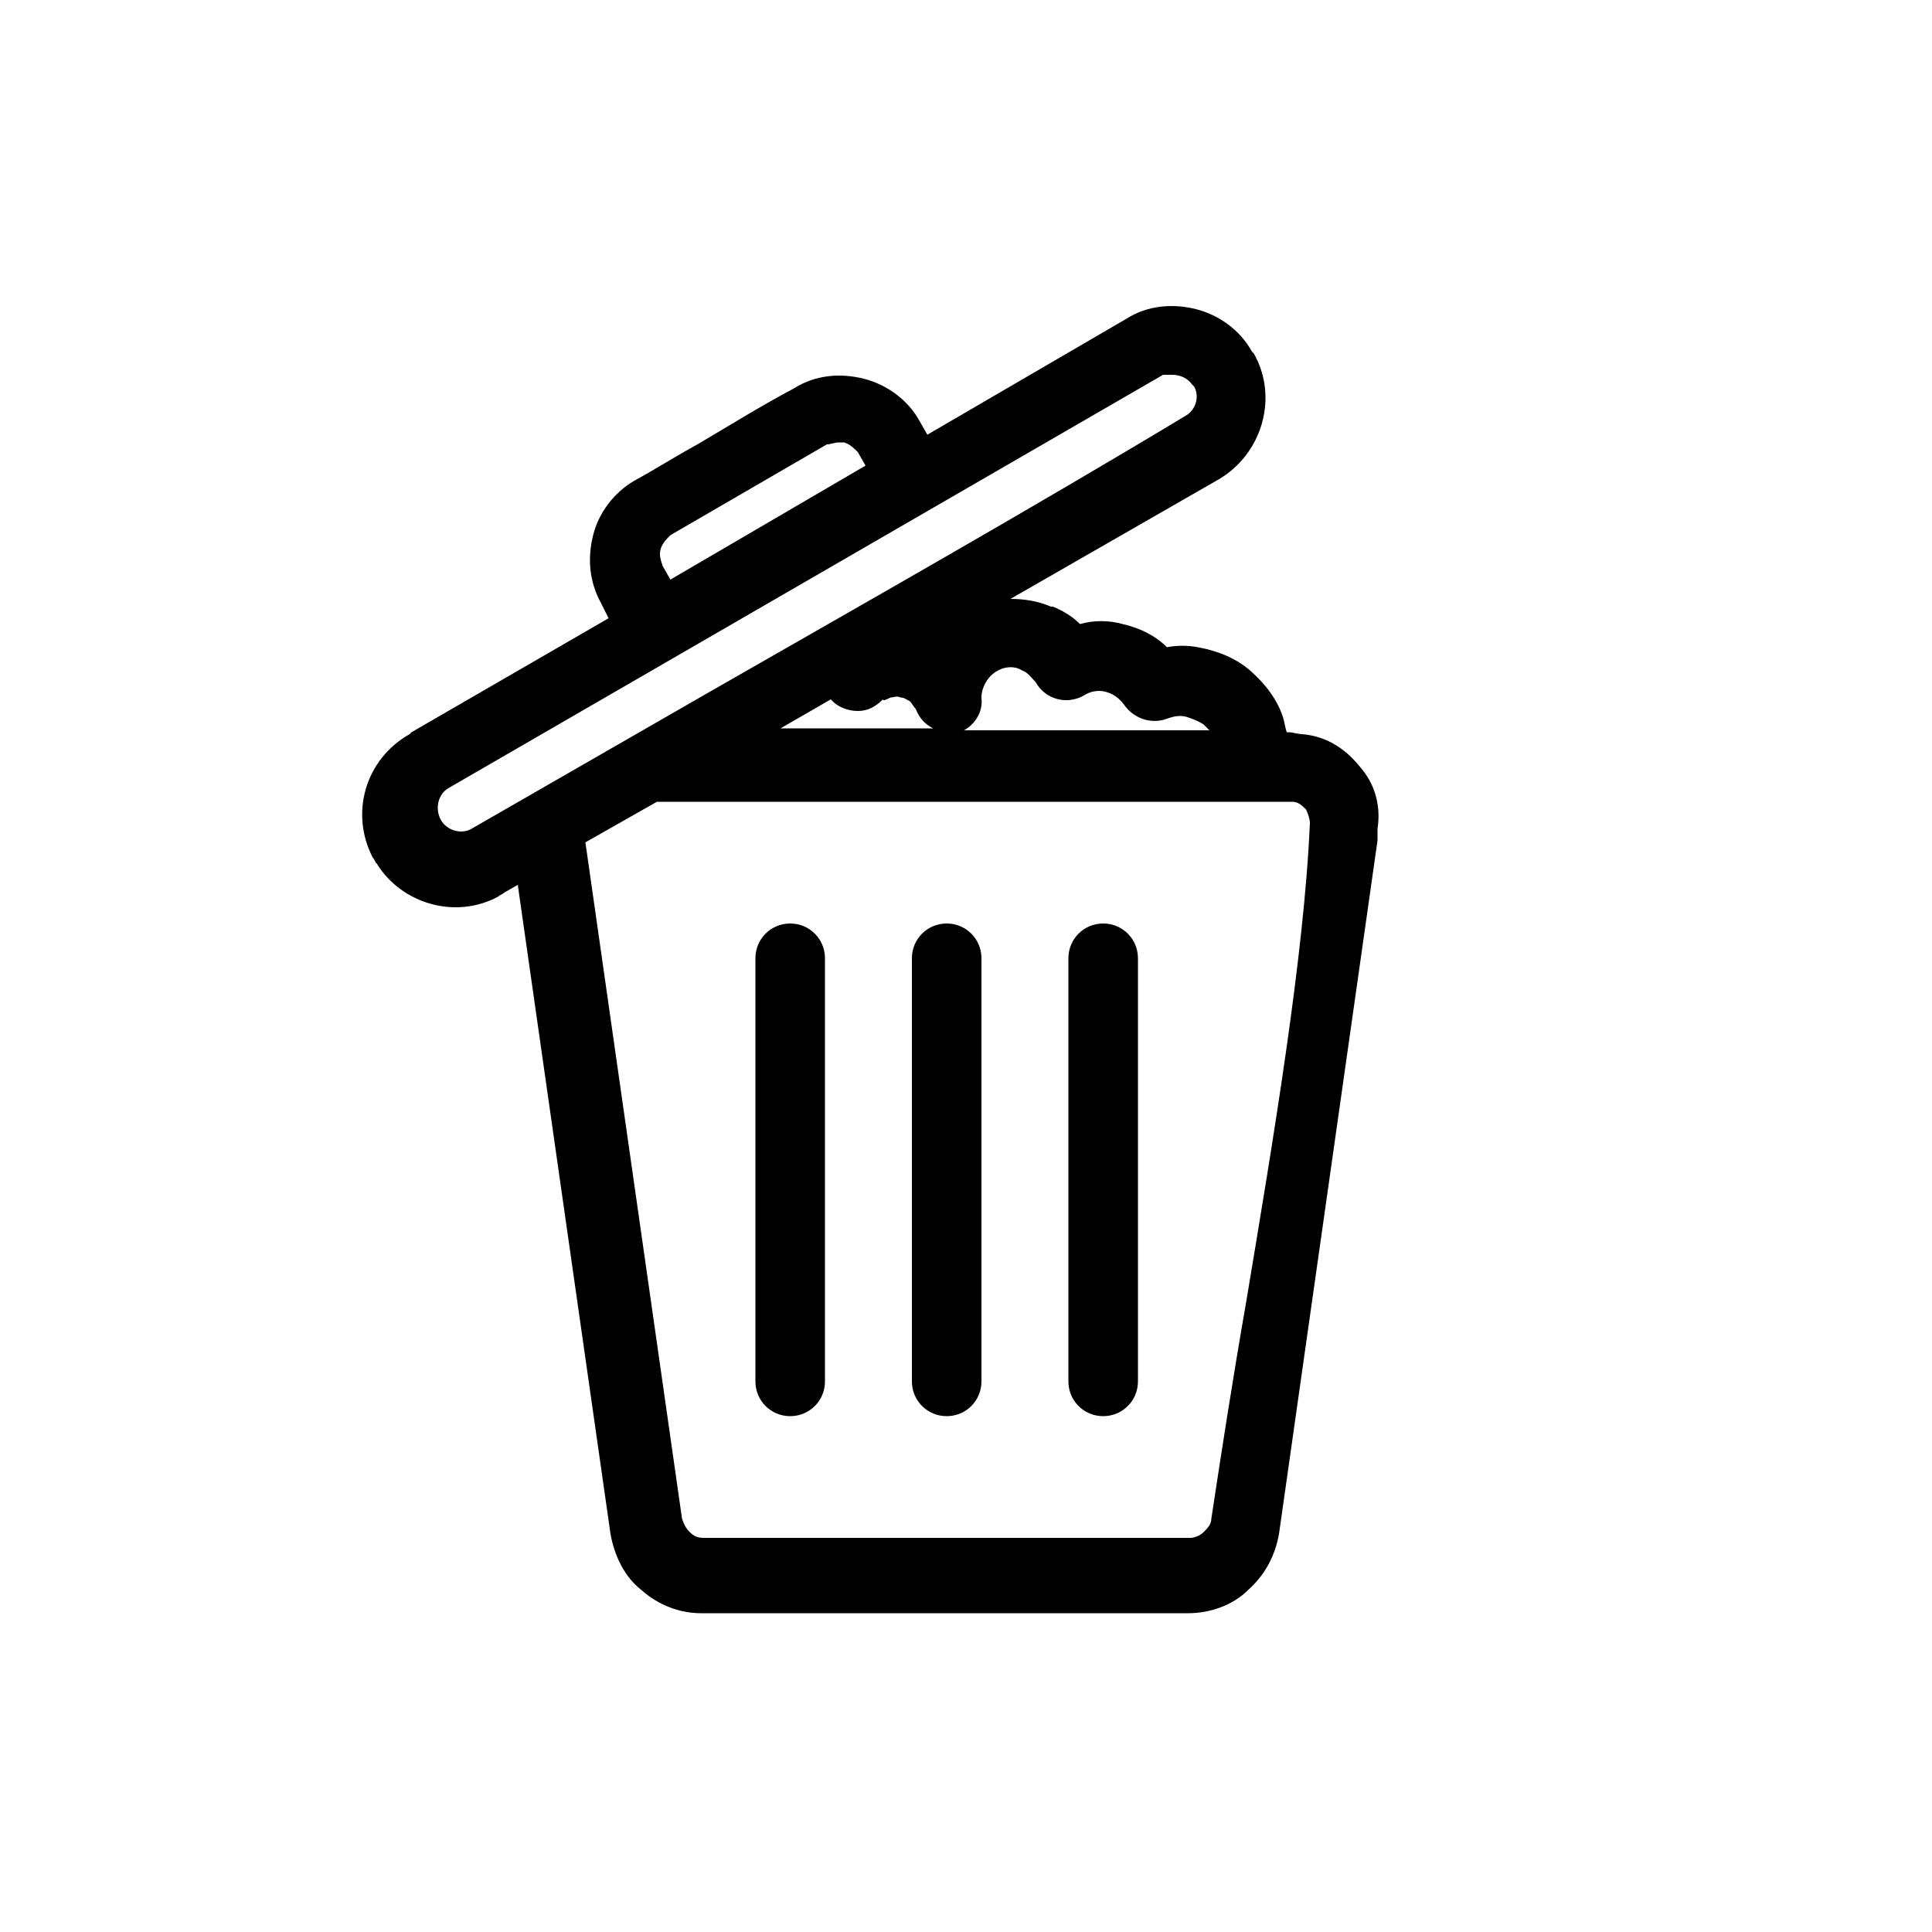
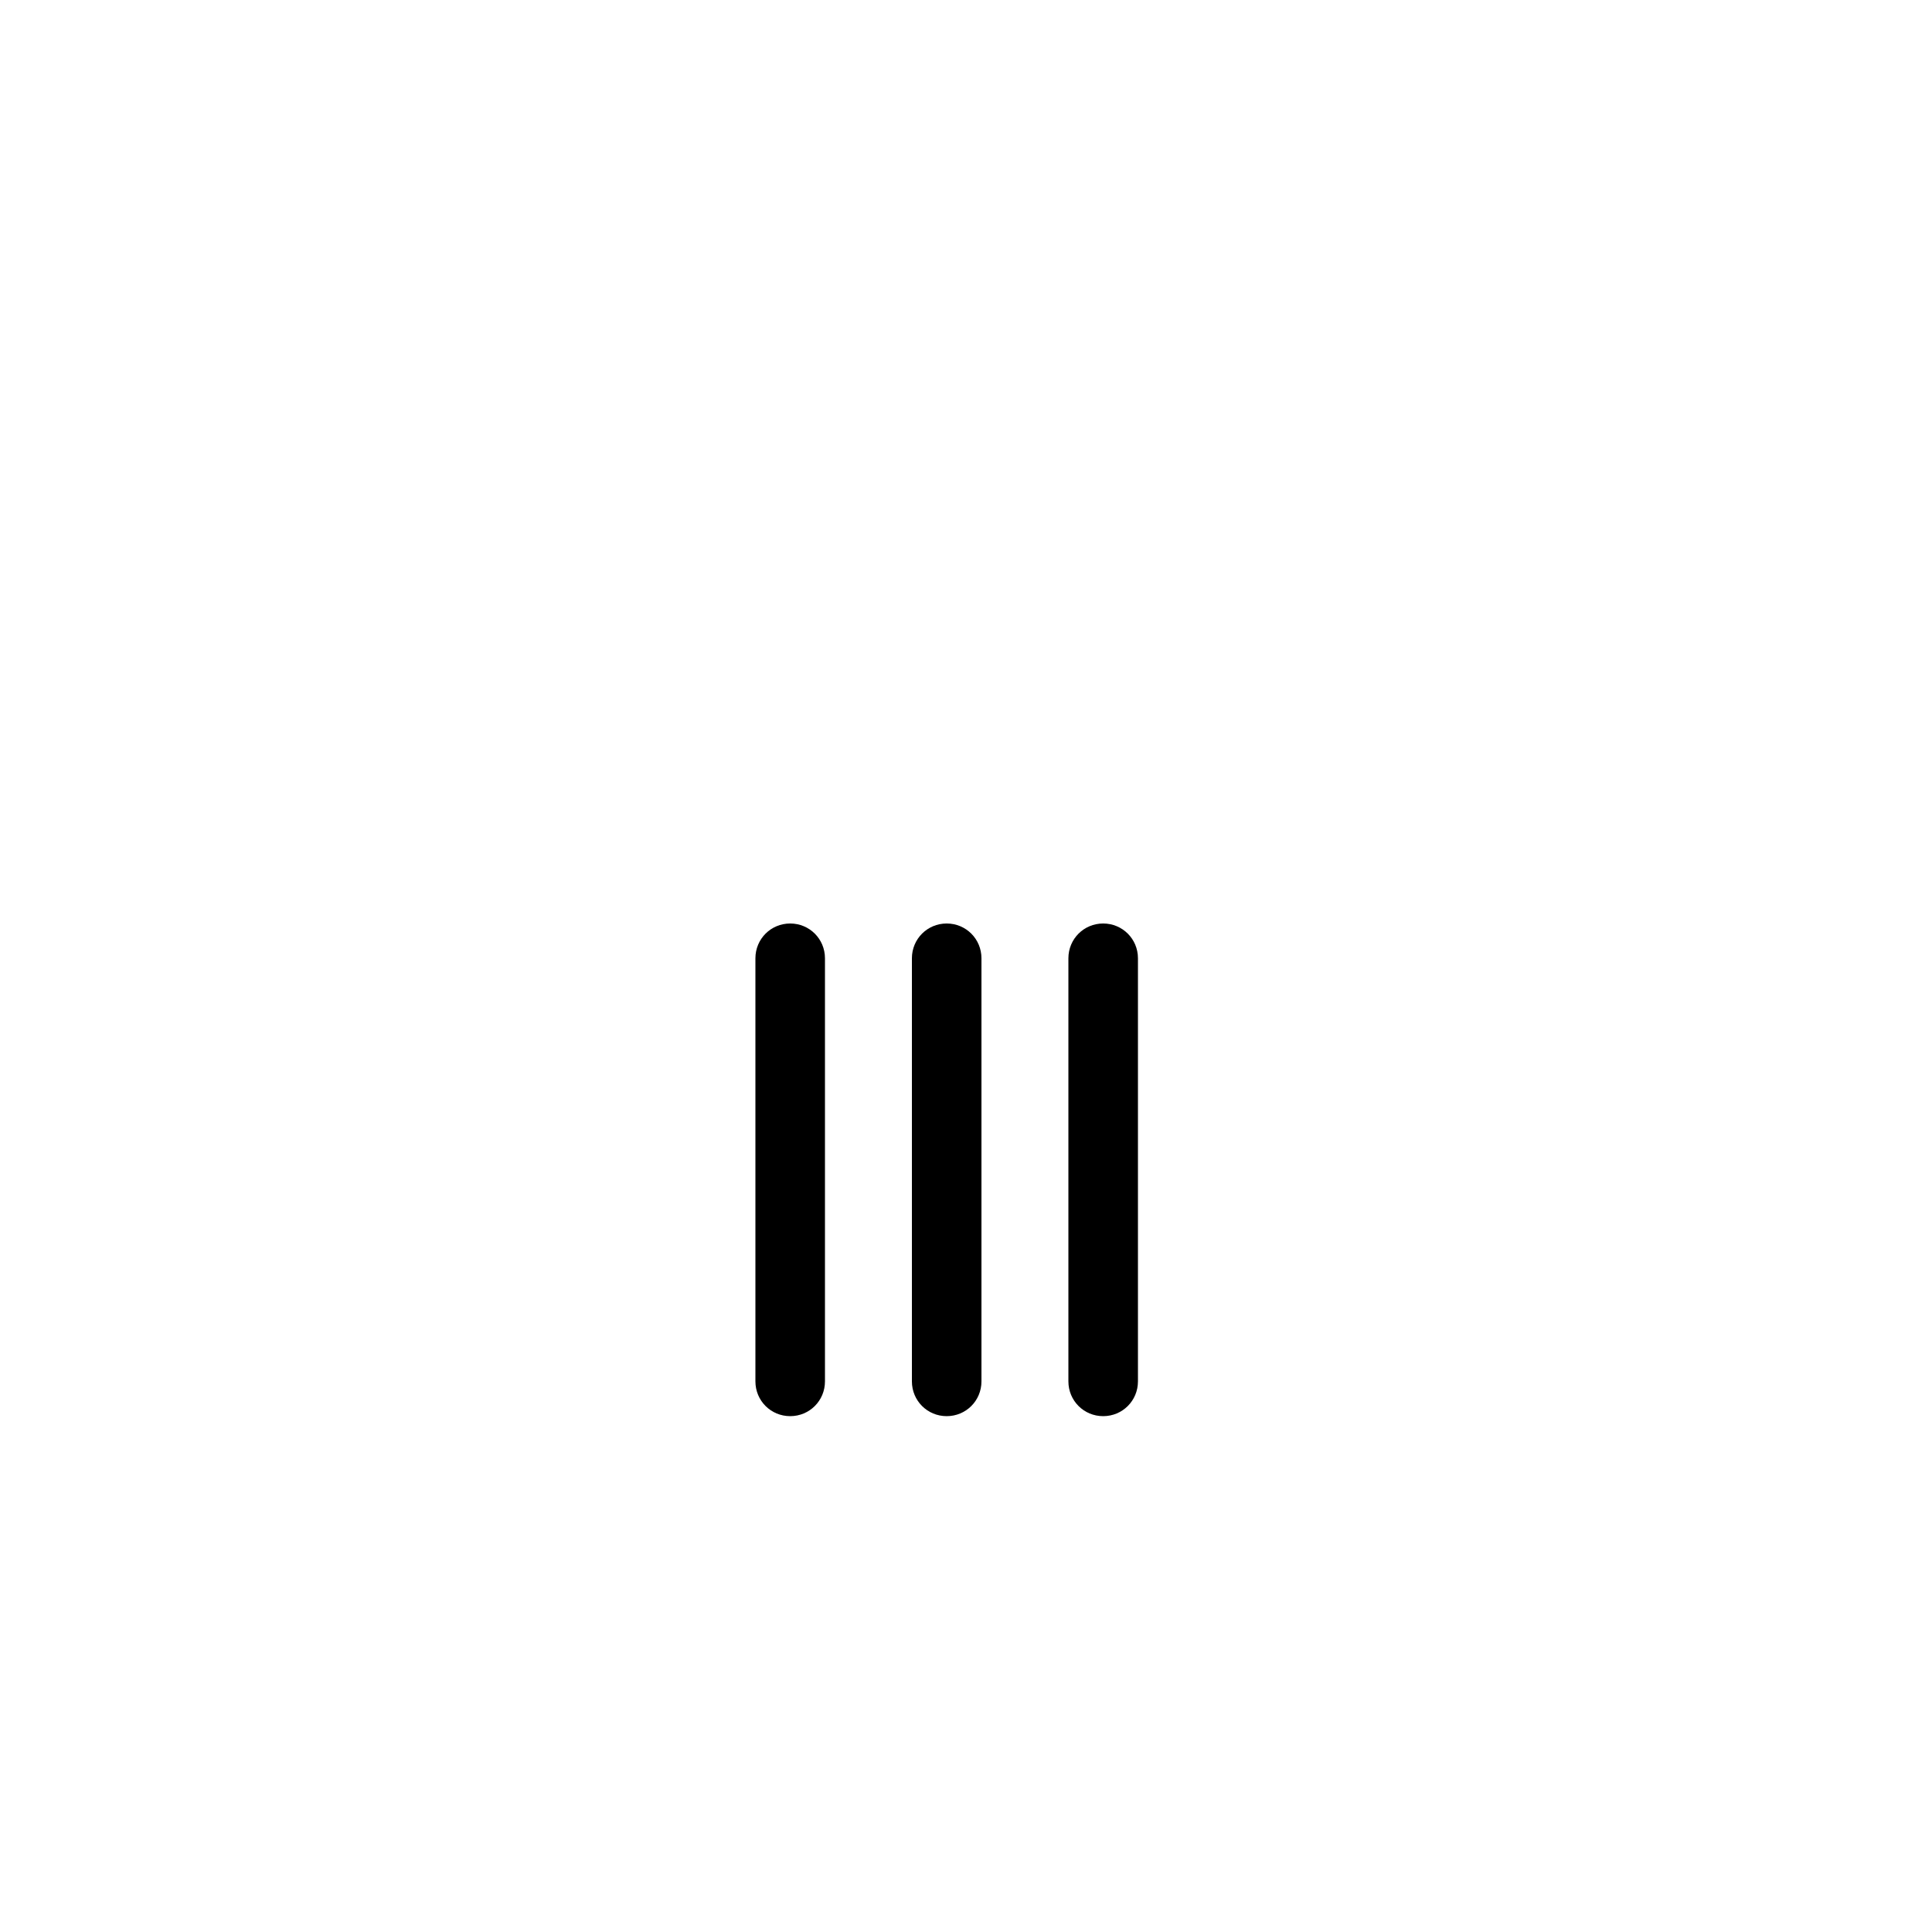
<svg xmlns="http://www.w3.org/2000/svg" version="1.1" id="Calque_1" x="0px" y="0px" viewBox="0 0 100 100" style="enable-background:new 0 0 100 100;" xml:space="preserve">
  <g>
    <path d="M40.9,47.8c-1,0-1.8,0.8-1.8,1.8v21.9c0,1,0.8,1.8,1.8,1.8c1,0,1.8-0.8,1.8-1.8V49.6C42.7,48.6,41.9,47.8,40.9,47.8z" />
    <path d="M57.1,47.8c-1,0-1.8,0.8-1.8,1.8v21.9c0,1,0.8,1.8,1.8,1.8c1,0,1.8-0.8,1.8-1.8V49.6C58.9,48.6,58.1,47.8,57.1,47.8z" />
    <path d="M49,47.8c-1,0-1.8,0.8-1.8,1.8v21.9c0,1,0.8,1.8,1.8,1.8s1.8-0.8,1.8-1.8V49.6C50.8,48.6,50,47.8,49,47.8z" />
-     <path d="M70.4,39.7c-0.8-1-1.8-1.6-3-1.7c-0.2,0-0.5-0.1-0.7-0.1h-0.1c-0.1-0.3-0.1-0.5-0.2-0.8c-0.3-0.9-0.9-1.7-1.7-2.4   c-0.7-0.6-1.6-1-2.7-1.2c-0.5-0.1-1.1-0.1-1.6,0c-0.6-0.6-1.4-1-2.3-1.2c-0.7-0.2-1.5-0.2-2.2,0c-0.4-0.4-0.9-0.7-1.4-0.9l-0.1,0   c-0.7-0.3-1.4-0.4-2.1-0.4l10.8-6.2c2.2-1.3,3.1-4.2,1.8-6.5l-0.1-0.1c-0.6-1.1-1.7-1.9-2.9-2.2c-1.2-0.3-2.5-0.2-3.6,0.5l-10.3,6   l-0.4-0.7c-0.6-1.1-1.7-1.9-2.9-2.2c-1.2-0.3-2.5-0.2-3.6,0.5c-1.7,0.9-3.3,1.9-5,2.9c-1.1,0.6-2.2,1.3-3.3,1.9   c-1,0.6-1.8,1.6-2.1,2.8c-0.3,1.2-0.2,2.4,0.4,3.5l0.4,0.8l-10.2,5.9l-0.1,0.1c-2.3,1.3-3.1,4.1-1.9,6.4c0.1,0.1,0.1,0.2,0.2,0.3   c1.3,2.1,4.1,2.9,6.3,1.7c0.1-0.1,0.2-0.1,0.3-0.2l0.7-0.4l4.8,33.6c0.2,1.1,0.7,2.2,1.6,2.9c0.9,0.8,2,1.2,3.1,1.2h25.2   c1.1,0,2.3-0.4,3.1-1.2c0.9-0.8,1.4-1.8,1.6-2.9l5.1-35.9c0-0.2,0-0.4,0-0.6C71.5,41.6,71.1,40.5,70.4,39.7z M43.4,22.9   c0.1,0,0.2,0,0.3,0c0.3,0.1,0.5,0.3,0.7,0.5l0.4,0.7L34.7,30l-0.4-0.7c-0.1-0.3-0.2-0.6-0.1-0.9c0.1-0.3,0.3-0.5,0.5-0.7l8.1-4.7   C43,23,43.2,22.9,43.4,22.9z M67.8,42.6c-0.3,6.9-1.9,16.4-3.3,24.8c-0.7,4-1.3,7.9-1.8,11.2c0,0.3-0.2,0.5-0.4,0.7   c-0.2,0.2-0.5,0.3-0.7,0.3H36.4c-0.3,0-0.5-0.1-0.7-0.3c-0.2-0.2-0.3-0.4-0.4-0.7l-5-35l3.7-2.1h32.7l0.2,0c0.3,0,0.5,0.2,0.7,0.4   C67.7,42.1,67.8,42.4,67.8,42.6z M60.7,19.4c0.4,0,0.8,0.2,1,0.5l0.1,0.1c0.3,0.5,0.1,1.2-0.4,1.5l0,0c-8.3,5-16.8,9.8-25,14.5   c-4,2.3-8,4.6-12,6.9c-0.5,0.3-1.3,0.1-1.6-0.5c-0.3-0.6-0.1-1.3,0.4-1.6l37-21.4C60.3,19.4,60.5,19.4,60.7,19.4z M46.1,36.1   c0.2,0,0.3-0.1,0.5,0c0.2,0,0.3,0.1,0.5,0.2c0.1,0.1,0.2,0.3,0.3,0.4c0.2,0.5,0.5,0.8,0.9,1c0,0,0.1,0,0.1,0h-8l2.6-1.5   c0,0,0.1,0.1,0.1,0.1c0.3,0.3,0.8,0.5,1.3,0.5c0.5,0,0.9-0.2,1.3-0.6C45.7,36.3,45.9,36.2,46.1,36.1z M49.7,37.9   c0.7-0.3,1.2-1,1.1-1.8c0-0.3,0.1-0.6,0.3-0.9c0.2-0.3,0.5-0.5,0.8-0.6c0.3-0.1,0.7-0.1,1,0.1c0.3,0.1,0.5,0.4,0.7,0.6   c0.5,0.9,1.6,1.2,2.5,0.7c0.3-0.2,0.7-0.3,1.1-0.2c0.4,0.1,0.7,0.3,1,0.7c0.5,0.7,1.4,1,2.2,0.7c0.3-0.1,0.6-0.2,1-0.1   c0.3,0.1,0.6,0.2,0.9,0.4c0.1,0.1,0.2,0.2,0.3,0.3H49.7z" />
  </g>
</svg>